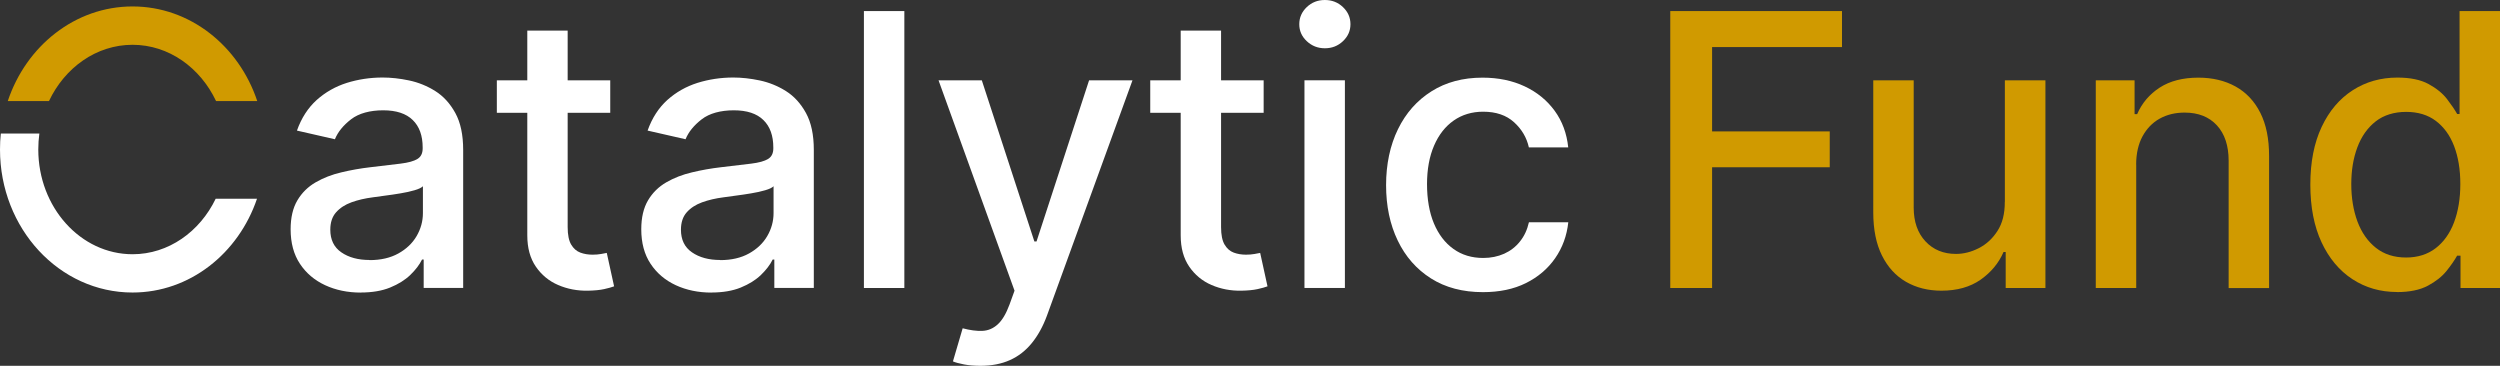
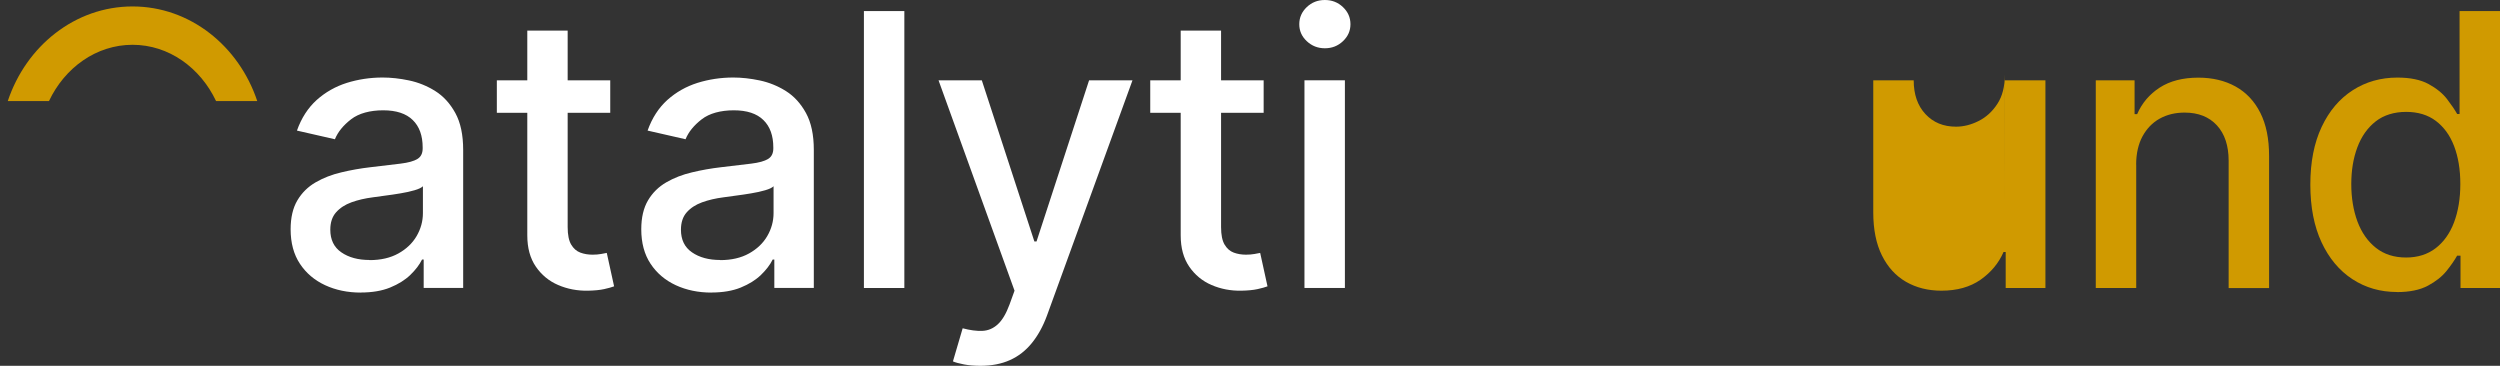
<svg xmlns="http://www.w3.org/2000/svg" height="57.9" viewBox="0 0 395.7 57.9" width="395.7">
  <rect x="0" y="0" width="395.7" height="57.9" fill="#333333" stroke="none" />
  <g>
    <g fill="#fff">
      <path d="M57.11,46.31c-2.08,0-3.97-.39-5.65-1.17s-3.01-1.91-3.99-3.39c-.98-1.48-1.47-3.3-1.47-5.46,0-1.85,.36-3.38,1.07-4.58,.71-1.2,1.68-2.15,2.89-2.85,1.21-.7,2.57-1.23,4.07-1.58,1.5-.36,3.02-.63,4.58-.81,1.97-.23,3.57-.42,4.79-.57,1.23-.15,2.12-.4,2.67-.74,.56-.34,.83-.9,.83-1.67v-.15c0-1.87-.52-3.32-1.57-4.34-1.05-1.03-2.61-1.54-4.68-1.54s-3.85,.47-5.08,1.42c-1.23,.95-2.09,2-2.56,3.16l-6.01-1.37c.71-2,1.76-3.61,3.13-4.85,1.38-1.23,2.96-2.13,4.76-2.7,1.8-.56,3.69-.85,5.67-.85,1.31,0,2.71,.15,4.18,.46s2.86,.87,4.15,1.68c1.29,.81,2.35,1.97,3.18,3.48,.83,1.51,1.24,3.46,1.24,5.85v21.83h-6.25v-4.49h-.26c-.41,.83-1.03,1.64-1.86,2.44-.83,.8-1.89,1.46-3.19,1.99-1.3,.53-2.85,.79-4.67,.79Zm1.39-5.14c1.77,0,3.29-.35,4.55-1.05,1.26-.7,2.23-1.62,2.89-2.75,.66-1.13,1-2.35,1-3.65v-4.24c-.23,.23-.67,.44-1.32,.63s-1.39,.36-2.21,.49c-.83,.14-1.63,.26-2.42,.36s-1.44,.2-1.97,.27c-1.24,.16-2.37,.42-3.39,.79-1.02,.37-1.83,.9-2.44,1.59-.61,.69-.91,1.61-.91,2.75,0,1.58,.58,2.78,1.75,3.58,1.17,.81,2.66,1.21,4.47,1.21Z" />
      <path d="M96.59,12.71v5.14h-17.95v-5.14h17.95Zm-13.14-7.87h6.4v31.09c0,1.24,.19,2.17,.56,2.79,.37,.62,.85,1.04,1.44,1.26,.59,.22,1.24,.33,1.94,.33,.51,0,.96-.04,1.35-.11,.39-.07,.69-.13,.9-.17l1.16,5.29c-.37,.14-.9,.29-1.58,.44-.68,.15-1.54,.23-2.57,.25-1.68,.03-3.25-.27-4.71-.9s-2.63-1.6-3.53-2.91c-.9-1.31-1.35-2.96-1.35-4.94V4.84Z" />
      <path d="M112.61,46.31c-2.08,0-3.97-.39-5.65-1.17s-3.01-1.91-3.99-3.39c-.98-1.48-1.47-3.3-1.47-5.46,0-1.85,.36-3.38,1.07-4.58,.71-1.2,1.68-2.15,2.89-2.85,1.21-.7,2.57-1.23,4.07-1.58,1.5-.36,3.02-.63,4.58-.81,1.97-.23,3.57-.42,4.79-.57,1.23-.15,2.12-.4,2.67-.74,.56-.34,.83-.9,.83-1.67v-.15c0-1.87-.52-3.32-1.57-4.34-1.05-1.03-2.61-1.54-4.68-1.54s-3.85,.47-5.08,1.42c-1.23,.95-2.09,2-2.56,3.16l-6.01-1.37c.71-2,1.76-3.61,3.13-4.85,1.38-1.23,2.96-2.13,4.76-2.7,1.8-.56,3.69-.85,5.67-.85,1.31,0,2.71,.15,4.18,.46s2.86,.87,4.15,1.68c1.29,.81,2.35,1.97,3.18,3.48,.83,1.51,1.24,3.46,1.24,5.85v21.83h-6.25v-4.49h-.26c-.41,.83-1.03,1.64-1.86,2.44-.83,.8-1.89,1.46-3.19,1.99-1.3,.53-2.85,.79-4.67,.79Zm1.39-5.14c1.77,0,3.29-.35,4.55-1.05,1.26-.7,2.23-1.62,2.89-2.75,.66-1.13,1-2.35,1-3.65v-4.24c-.23,.23-.67,.44-1.32,.63s-1.39,.36-2.21,.49c-.83,.14-1.63,.26-2.42,.36s-1.44,.2-1.97,.27c-1.24,.16-2.37,.42-3.39,.79-1.02,.37-1.83,.9-2.44,1.59-.61,.69-.91,1.61-.91,2.75,0,1.58,.58,2.78,1.75,3.58,1.17,.81,2.66,1.21,4.47,1.21Z" />
      <path d="M143.14,1.75V45.58h-6.4V1.75h6.4Z" />
      <path d="M155.19,57.9c-.96,0-1.83-.07-2.61-.22-.78-.15-1.37-.31-1.75-.48l1.54-5.24c1.17,.31,2.21,.45,3.12,.41,.91-.04,1.72-.38,2.43-1.03,.71-.64,1.33-1.69,1.87-3.15l.79-2.18-12.03-33.3h6.85l8.32,25.51h.34l8.32-25.51h6.87l-13.54,37.25c-.63,1.71-1.43,3.16-2.4,4.35-.97,1.19-2.12,2.09-3.47,2.69-1.34,.6-2.9,.9-4.67,.9Z" />
      <path d="M200.01,12.71v5.14h-17.95v-5.14h17.95Zm-13.14-7.87h6.4v31.09c0,1.24,.19,2.17,.56,2.79,.37,.62,.85,1.04,1.44,1.26,.59,.22,1.24,.33,1.94,.33,.51,0,.96-.04,1.35-.11,.39-.07,.69-.13,.9-.17l1.16,5.29c-.37,.14-.9,.29-1.58,.44-.68,.15-1.54,.23-2.57,.25-1.68,.03-3.25-.27-4.71-.9s-2.63-1.6-3.53-2.91c-.9-1.31-1.35-2.96-1.35-4.94V4.84Z" />
      <path d="M206.47,45.58V12.71h6.4V45.58h-6.4Z" />
-       <path d="M234.71,46.24c-3.18,0-5.92-.72-8.21-2.17-2.29-1.45-4.05-3.45-5.27-6-1.23-2.55-1.84-5.48-1.84-8.77s.63-6.29,1.88-8.85c1.25-2.56,3.02-4.56,5.31-6,2.28-1.44,4.97-2.16,8.07-2.16,2.5,0,4.72,.46,6.68,1.38,1.96,.92,3.53,2.21,4.74,3.86,1.21,1.66,1.92,3.59,2.15,5.8h-6.23c-.34-1.54-1.12-2.87-2.34-3.98-1.22-1.11-2.85-1.67-4.89-1.67-1.78,0-3.34,.47-4.67,1.4-1.33,.93-2.37,2.26-3.11,3.98-.74,1.72-1.11,3.75-1.11,6.09s.36,4.47,1.09,6.21c.73,1.74,1.76,3.09,3.09,4.04,1.33,.96,2.91,1.43,4.72,1.43,1.21,0,2.31-.23,3.31-.67,.99-.45,1.83-1.09,2.5-1.94,.68-.84,1.15-1.85,1.42-3.04h6.23c-.23,2.13-.92,4.02-2.08,5.69-1.16,1.67-2.7,2.98-4.63,3.94-1.93,.96-4.2,1.43-6.79,1.43Z" />
    </g>
    <g fill="#d09a00">
-       <path d="M264.37,45.58V1.75h27.18V7.45h-20.56v13.35h18.62v5.67h-18.62v19.11h-6.61Z" />
-       <path d="M317.33,31.95V12.71h6.42V45.58h-6.29v-5.69h-.34c-.76,1.75-1.97,3.21-3.63,4.38-1.66,1.16-3.73,1.74-6.2,1.74-2.11,0-3.98-.47-5.6-1.4-1.62-.93-2.89-2.32-3.81-4.16-.92-1.84-1.38-4.12-1.38-6.83V12.71h6.4v20.14c0,2.24,.62,4.02,1.86,5.35,1.24,1.33,2.85,1.99,4.84,1.99,1.2,0,2.39-.3,3.58-.9,1.19-.6,2.18-1.5,2.97-2.72,.79-1.21,1.18-2.75,1.17-4.62Z" />
+       <path d="M317.33,31.95V12.71h6.42V45.58h-6.29v-5.69h-.34c-.76,1.75-1.97,3.21-3.63,4.38-1.66,1.16-3.73,1.74-6.2,1.74-2.11,0-3.98-.47-5.6-1.4-1.62-.93-2.89-2.32-3.81-4.16-.92-1.84-1.38-4.12-1.38-6.83V12.71h6.4c0,2.24,.62,4.02,1.86,5.35,1.24,1.33,2.85,1.99,4.84,1.99,1.2,0,2.39-.3,3.58-.9,1.19-.6,2.18-1.5,2.97-2.72,.79-1.21,1.18-2.75,1.17-4.62Z" />
      <path d="M338.12,26.06v19.52h-6.4V12.71h6.14v5.35h.41c.76-1.74,1.94-3.14,3.56-4.19,1.62-1.05,3.66-1.58,6.13-1.58,2.24,0,4.2,.47,5.88,1.4,1.68,.93,2.99,2.32,3.92,4.16,.93,1.84,1.39,4.12,1.39,6.83v20.91h-6.4V25.44c0-2.38-.62-4.25-1.86-5.6-1.24-1.35-2.95-2.02-5.11-2.02-1.48,0-2.8,.32-3.95,.96-1.15,.64-2.05,1.58-2.72,2.81-.66,1.23-1,2.72-1,4.46Z" />
      <path d="M379.42,46.22c-2.65,0-5.02-.68-7.09-2.04-2.08-1.36-3.7-3.31-4.88-5.84s-1.77-5.57-1.77-9.13,.6-6.59,1.79-9.12c1.19-2.53,2.83-4.46,4.91-5.8,2.08-1.34,4.44-2.01,7.08-2.01,2.04,0,3.68,.34,4.93,1.02s2.22,1.47,2.91,2.36c.69,.9,1.23,1.69,1.62,2.38h.38V1.75h6.4V45.58h-6.25v-5.11h-.54c-.39,.7-.94,1.5-1.66,2.4-.72,.9-1.71,1.68-2.96,2.35-1.26,.67-2.88,1.01-4.88,1.01Zm1.41-5.46c1.84,0,3.4-.49,4.68-1.47,1.28-.98,2.25-2.34,2.91-4.08s1-3.77,1-6.08-.33-4.28-.98-5.99-1.62-3.04-2.89-4c-1.27-.96-2.84-1.43-4.71-1.43s-3.53,.5-4.81,1.5c-1.28,1-2.25,2.36-2.9,4.09-.65,1.73-.97,3.67-.97,5.84s.33,4.17,.98,5.93c.66,1.75,1.63,3.14,2.92,4.16,1.29,1.02,2.88,1.53,4.78,1.53Z" />
    </g>
  </g>
  <path d="M209.7,7.64c-1.11,0-2.06-.37-2.86-1.12s-1.19-1.64-1.19-2.69,.4-1.96,1.19-2.71,1.74-1.12,2.86-1.12,2.07,.37,2.86,1.12c.79,.75,1.19,1.65,1.19,2.71s-.4,1.94-1.19,2.69c-.79,.75-1.74,1.12-2.86,1.12Z" fill="#fff" />
-   <path d="M20.98,40.24c-8.23,0-14.92-7.44-14.92-16.58,0-.86,.06-1.7,.17-2.52H.13c-.09,.82-.13,1.67-.13,2.52,0,12.51,9.39,22.64,20.98,22.64,9.05,0,16.76-6.18,19.7-14.85h-6.54c-2.51,5.22-7.47,8.79-13.16,8.79Z" fill="#fff" />
  <path d="M20.98,7.09c5.73,0,10.72,3.62,13.22,8.91h6.52C37.81,7.27,30.07,1.02,20.98,1.02S4.14,7.27,1.23,16H7.75c2.5-5.29,7.49-8.91,13.23-8.91Z" fill="#d09a00" />
</svg>